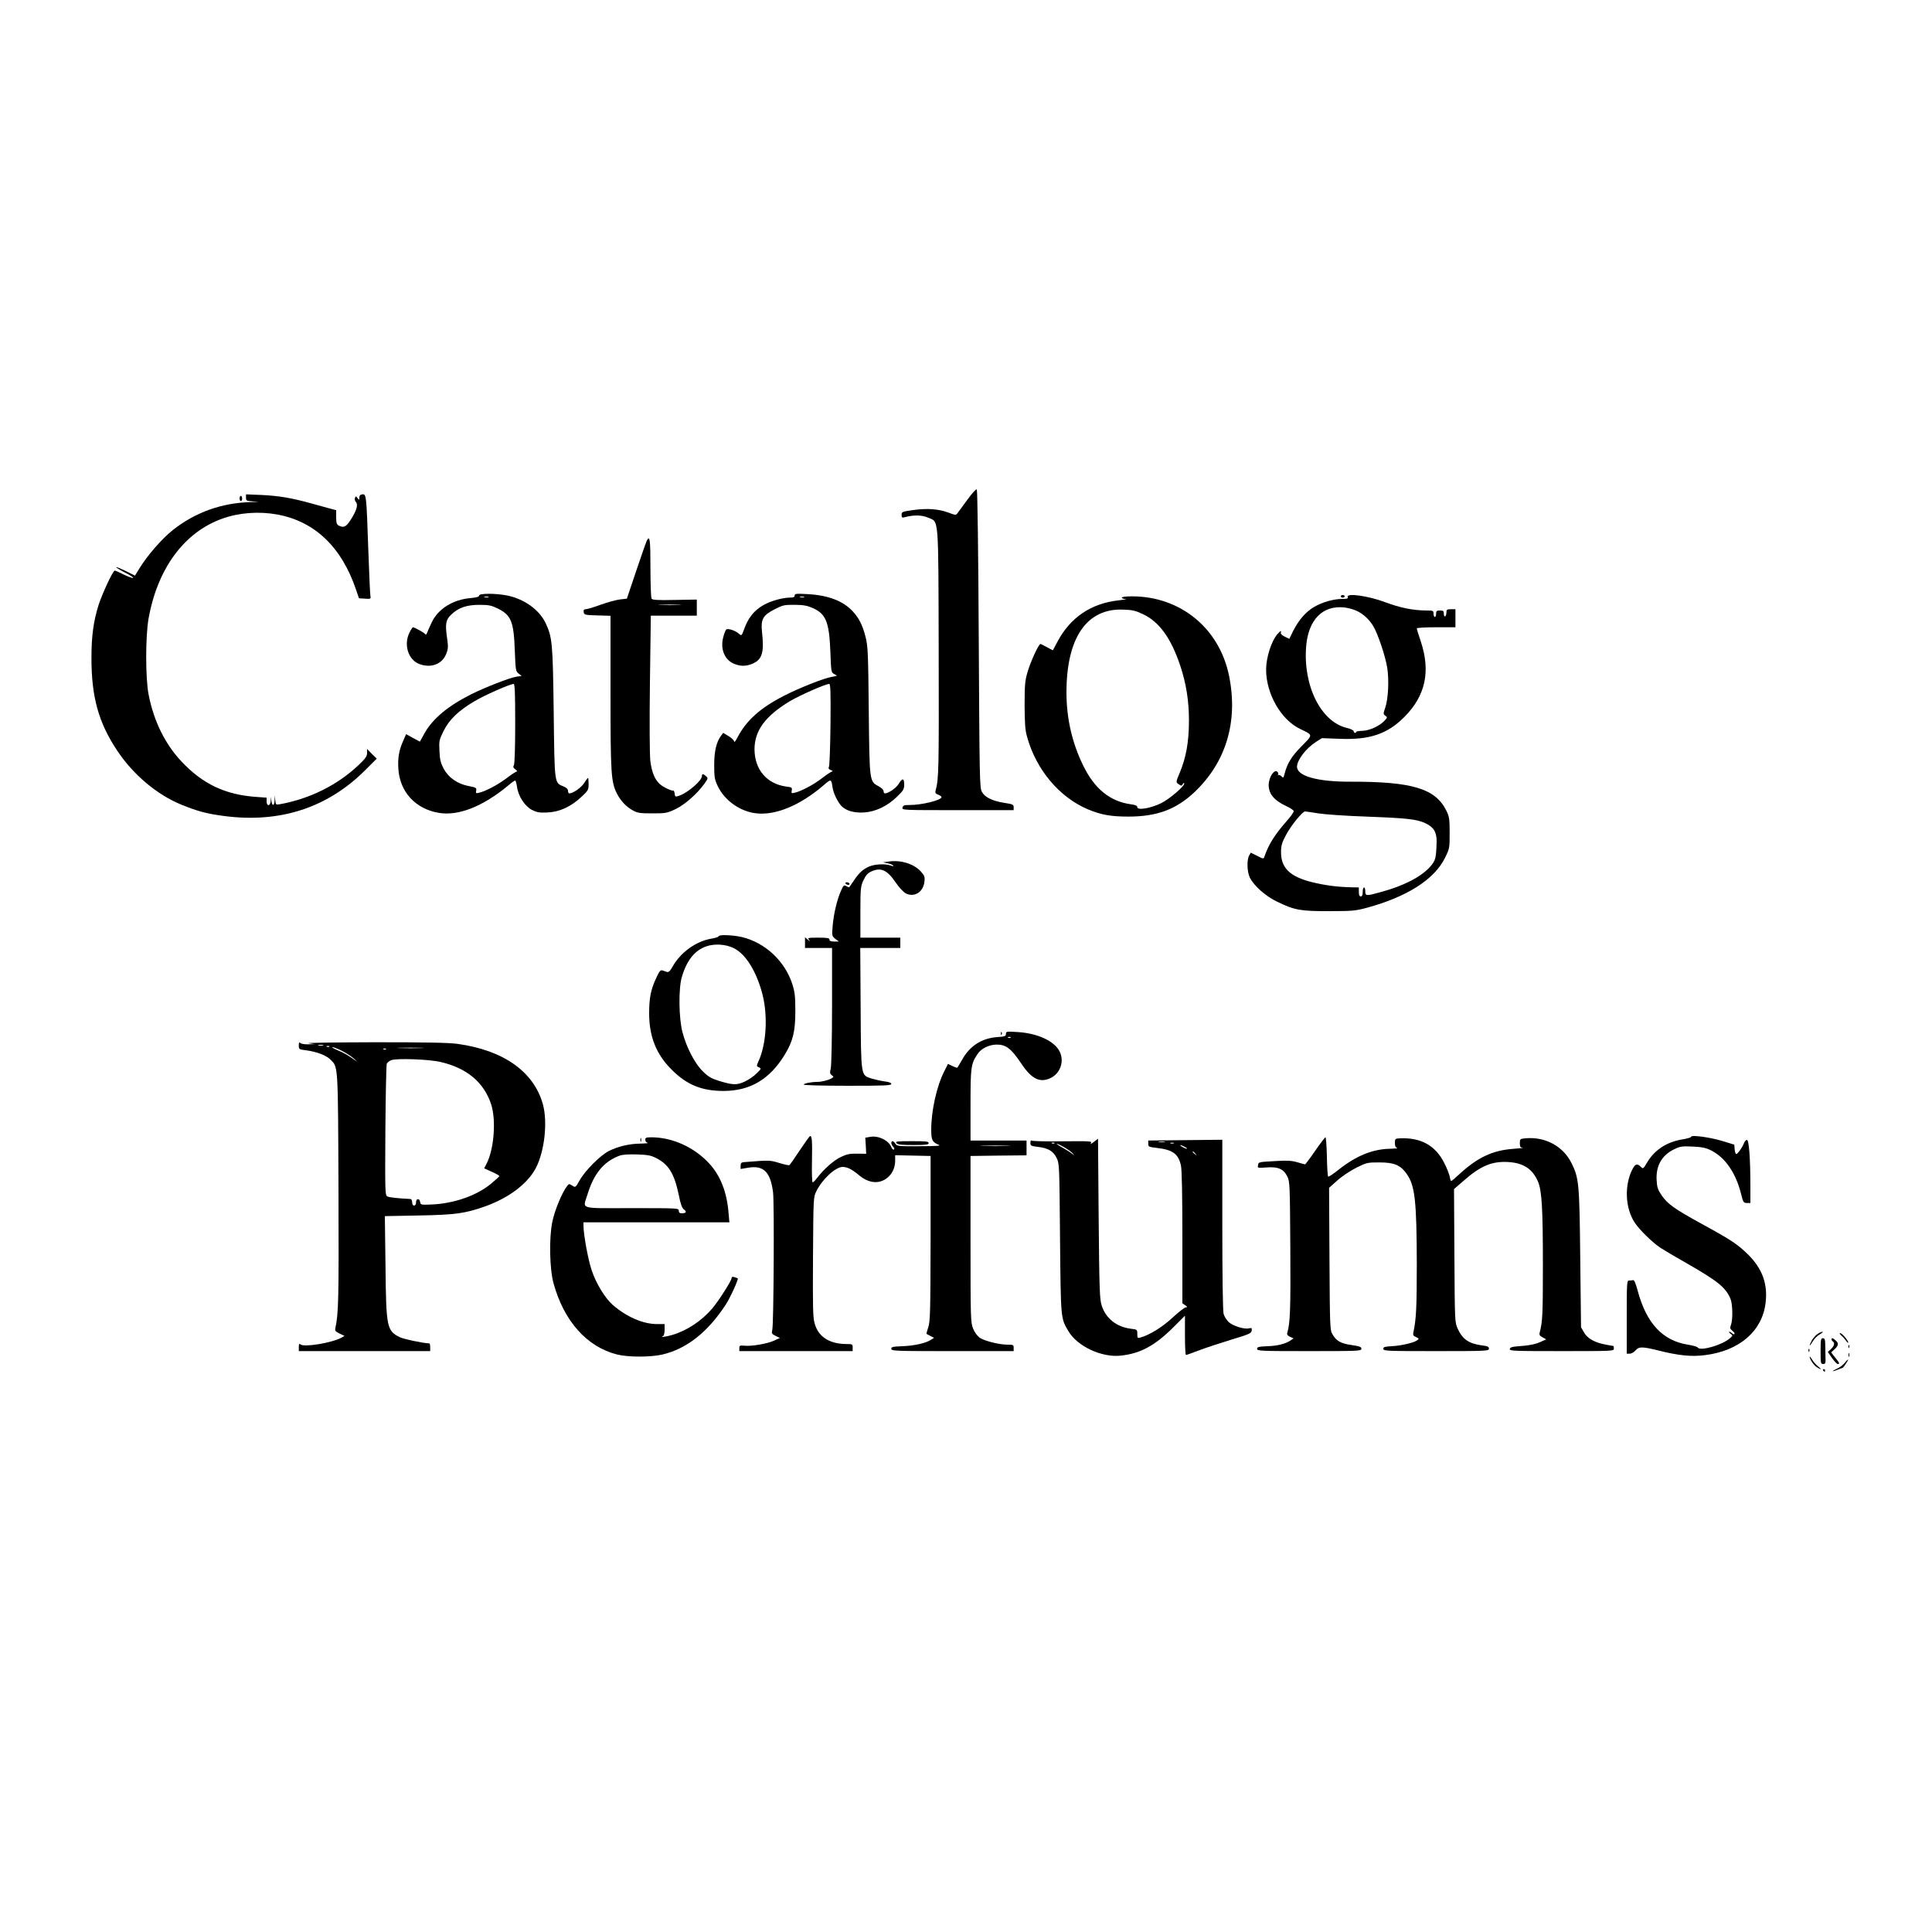
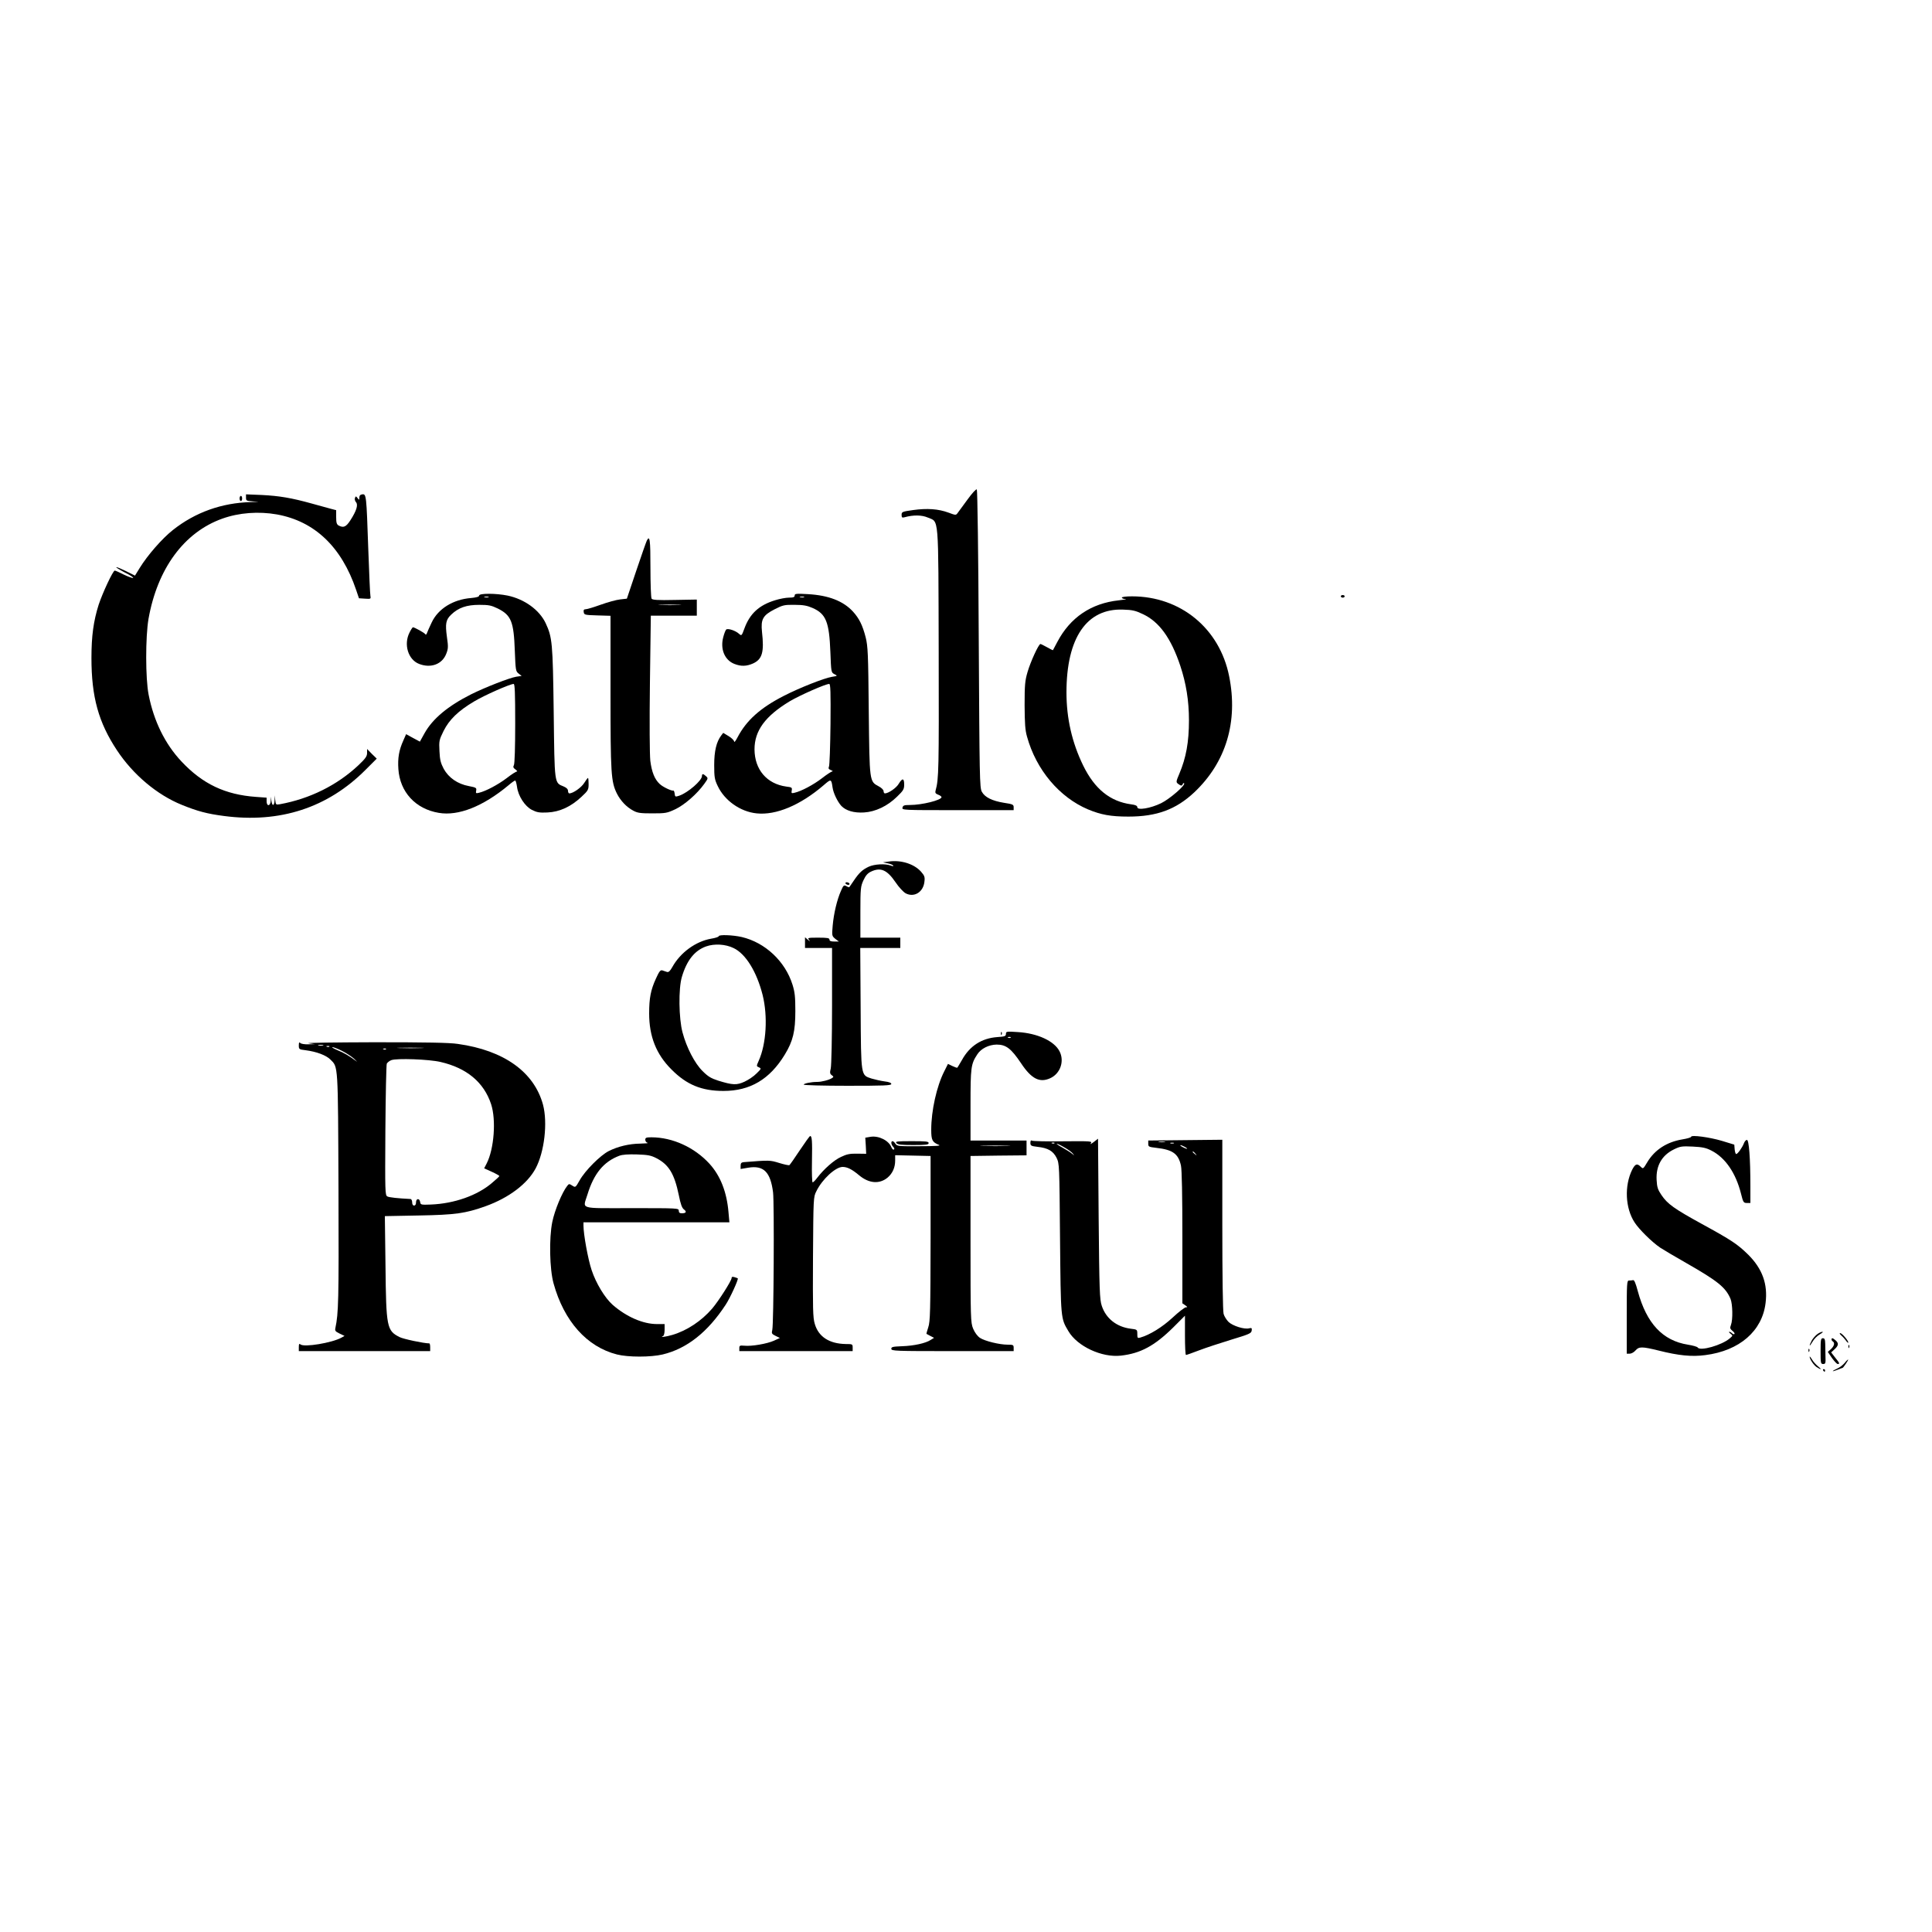
<svg xmlns="http://www.w3.org/2000/svg" version="1.0" width="1500pt" height="1500pt" viewBox="0 0 1500 1500" preserveAspectRatio="xMidYMid meet">
  <g transform="translate(0,1500) scale(0.1,-0.1)" fill="#000000" stroke="none">
    <path d="M7512 11122 c-35 -48 -69 -95 -77 -105 -13 -18 -15 -18 -71 3 -78 29 -167 35 -274 20 -86 -12 -90 -14 -90 -38 0 -20 4 -23 23 -18 68 19 134 18 180 -2 88 -39 82 43 85 -1047 2 -906 1 -985 -24 -1072 -5 -18 -1 -25 20 -33 14 -5 26 -14 26 -19 0 -23 -151 -61 -246 -61 -43 0 -53 -3 -57 -20 -5 -20 0 -20 429 -20 l434 0 0 23 c0 20 -7 24 -75 34 -92 15 -149 43 -172 86 -17 30 -18 107 -24 1185 -3 662 -10 1157 -15 1162 -5 5 -35 -27 -72 -78z" />
    <path d="M2813 11162 c-16 -2 -23 -10 -23 -25 -1 -21 -1 -21 -14 -4 -13 16 -14 16 -20 1 -4 -9 0 -24 8 -33 18 -20 4 -67 -44 -141 -33 -51 -53 -60 -91 -40 -15 9 -19 22 -19 65 l0 54 -42 11 c-24 6 -91 25 -149 41 -155 43 -249 59 -386 66 l-123 5 0 -25 c0 -25 3 -26 58 -30 52 -3 50 -3 -19 -5 -227 -6 -433 -79 -608 -218 -82 -65 -195 -194 -256 -293 l-37 -60 -70 35 c-39 19 -72 33 -75 30 -3 -2 28 -21 68 -42 41 -20 69 -39 62 -41 -6 -2 -39 10 -72 26 -33 17 -65 31 -70 31 -14 0 -95 -174 -125 -265 -40 -127 -56 -242 -56 -414 0 -302 55 -500 198 -716 125 -189 311 -346 504 -424 123 -50 196 -69 325 -86 436 -58 808 63 1103 360 l85 85 -38 37 -37 38 0 -31 c0 -26 -12 -43 -68 -96 -164 -154 -377 -260 -609 -302 -31 -5 -32 -4 -36 32 l-4 37 -1 -37 c-2 -47 -19 -50 -25 -5 l-4 32 -1 -32 c-2 -43 -32 -46 -32 -4 l0 28 -83 6 c-238 17 -414 100 -578 275 -128 136 -215 314 -255 518 -25 125 -25 450 -1 589 69 390 276 672 572 778 131 47 283 58 425 33 293 -53 502 -252 615 -586 l22 -65 47 -3 c44 -3 46 -2 42 20 -3 13 -10 181 -17 373 -14 408 -15 421 -46 417z" />
    <path d="M1860 11130 c0 -11 5 -20 10 -20 6 0 10 9 10 20 0 11 -4 20 -10 20 -5 0 -10 -9 -10 -20z" />
    <path d="M5022 10803 c-5 -10 -42 -115 -82 -234 l-73 -217 -53 -6 c-29 -3 -97 -22 -150 -41 -53 -19 -105 -35 -116 -35 -14 0 -19 -6 -16 -22 3 -22 8 -23 106 -26 l102 -3 0 -593 c0 -635 4 -695 50 -788 28 -55 74 -104 125 -131 34 -19 56 -22 150 -22 103 0 114 2 178 32 72 34 169 119 225 197 30 42 31 44 13 60 -22 20 -31 20 -31 1 0 -35 -109 -130 -177 -153 -30 -10 -32 -9 -35 16 -2 15 -6 26 -11 24 -13 -4 -81 28 -105 51 -40 37 -62 94 -73 180 -5 50 -7 288 -3 605 l7 522 179 0 178 0 0 63 0 62 -171 -3 c-134 -3 -174 0 -180 10 -5 7 -9 115 -9 241 0 217 -5 255 -28 210z m251 -500 c-40 -2 -106 -2 -145 0 -40 1 -8 3 72 3 80 0 112 -2 73 -3z" />
    <path d="M3720 10376 c0 -9 -19 -15 -62 -19 -140 -11 -256 -83 -306 -189 -17 -35 -33 -72 -37 -83 -4 -12 -9 -15 -13 -9 -6 11 -85 54 -96 54 -3 0 -15 -18 -26 -40 -48 -93 -11 -213 75 -245 91 -35 179 -2 210 80 15 38 16 54 5 129 -14 103 -9 134 33 174 56 54 120 76 218 76 75 0 93 -4 145 -29 103 -52 123 -101 131 -328 6 -150 7 -159 29 -176 l24 -19 -42 -6 c-53 -9 -238 -81 -349 -136 -181 -91 -300 -190 -363 -303 l-36 -65 -54 29 -53 29 -21 -48 c-34 -75 -45 -137 -39 -223 12 -178 133 -310 314 -340 152 -26 344 50 542 215 23 20 46 36 51 36 4 0 10 -22 14 -48 9 -72 61 -152 116 -180 38 -19 57 -23 120 -20 95 4 183 45 264 121 53 49 56 56 56 100 0 26 -2 47 -5 47 -3 0 -16 -18 -30 -40 -22 -35 -86 -80 -115 -80 -5 0 -10 9 -10 20 0 13 -12 25 -34 34 -73 30 -70 12 -77 576 -7 544 -11 581 -63 693 -49 102 -163 185 -295 213 -89 18 -221 19 -221 0z m73 -13 c-7 -2 -21 -2 -30 0 -10 3 -4 5 12 5 17 0 24 -2 18 -5z m207 -979 c0 -185 -4 -313 -10 -324 -8 -15 -5 -22 12 -34 12 -9 17 -16 11 -16 -7 0 -43 -23 -80 -52 -66 -50 -162 -101 -214 -113 -24 -6 -26 -4 -22 17 4 21 0 24 -57 35 -87 16 -157 65 -195 134 -23 44 -30 69 -33 137 -4 79 -3 86 32 157 44 88 114 156 237 229 78 47 279 136 307 136 9 0 12 -68 12 -306z" />
    <path d="M6170 10377 c0 -13 -10 -17 -44 -17 -24 0 -72 -9 -107 -20 -126 -38 -198 -105 -240 -221 -20 -55 -22 -57 -40 -41 -27 26 -89 46 -101 34 -6 -6 -16 -33 -23 -60 -24 -92 11 -176 85 -206 53 -21 95 -20 147 3 71 33 87 87 69 246 -10 97 7 128 99 175 63 32 75 35 154 34 67 0 98 -6 139 -24 105 -46 130 -108 139 -343 6 -156 6 -158 31 -171 26 -13 26 -14 -19 -21 -61 -10 -251 -85 -372 -147 -184 -94 -292 -191 -361 -323 -14 -27 -26 -42 -26 -33 0 9 -19 28 -42 42 l-43 26 -16 -21 c-37 -49 -54 -121 -54 -229 0 -93 3 -112 27 -162 53 -113 175 -200 302 -213 151 -16 339 63 519 217 60 52 61 52 71 -16 6 -43 38 -110 68 -143 35 -37 98 -56 176 -51 88 5 182 49 257 123 49 47 55 58 55 94 0 50 -14 52 -42 6 -18 -32 -80 -75 -108 -75 -5 0 -10 8 -10 18 0 9 -16 26 -38 37 -72 39 -71 31 -77 586 -4 448 -7 502 -24 571 -24 93 -50 146 -98 199 -75 82 -189 127 -350 136 -91 5 -103 4 -103 -10z m73 -14 c-7 -2 -21 -2 -30 0 -10 3 -4 5 12 5 17 0 24 -2 18 -5z m205 -985 c-2 -172 -7 -321 -12 -330 -6 -14 -3 -20 15 -27 13 -5 18 -10 11 -10 -7 -1 -43 -24 -80 -53 -65 -50 -160 -101 -213 -113 -24 -6 -26 -4 -22 18 4 22 1 25 -42 30 -152 21 -246 132 -247 289 0 145 83 258 273 373 75 45 278 135 307 135 10 0 12 -62 10 -312z" />
    <path d="M10410 10370 c0 -5 7 -10 15 -10 8 0 15 5 15 10 0 6 -7 10 -15 10 -8 0 -15 -4 -15 -10z" />
-     <path d="M10464 10365 c4 -12 -4 -15 -42 -15 -68 0 -159 -26 -220 -63 -65 -38 -118 -100 -161 -184 l-31 -63 -35 17 c-21 10 -34 22 -31 30 8 20 -4 16 -25 -9 -48 -55 -89 -183 -89 -277 0 -188 116 -390 265 -461 101 -48 101 -42 10 -134 -78 -79 -111 -133 -132 -215 -8 -32 -10 -33 -24 -18 -9 9 -20 13 -24 9 -5 -4 -5 -2 -2 4 4 7 1 17 -7 23 -24 20 -66 -45 -66 -104 0 -69 43 -120 137 -164 29 -13 54 -30 57 -37 3 -7 -22 -43 -56 -81 -91 -103 -139 -180 -172 -276 -5 -16 -9 -16 -55 8 l-50 25 -13 -23 c-19 -35 -16 -126 6 -171 32 -64 120 -142 210 -186 135 -66 183 -75 406 -74 178 0 203 2 292 26 312 85 523 219 606 386 37 75 37 77 37 196 0 108 -3 126 -25 171 -85 173 -266 227 -748 226 -254 -1 -412 44 -412 116 0 52 71 145 149 194 l44 28 136 -5 c235 -10 374 37 507 172 162 164 202 352 125 584 -17 50 -31 95 -31 101 0 5 63 9 150 9 l150 0 0 70 0 70 -35 0 c-30 0 -35 -3 -35 -24 0 -14 -4 -28 -10 -31 -6 -4 -10 5 -10 19 0 22 -4 26 -30 26 -25 0 -30 -4 -30 -25 0 -14 -4 -25 -10 -25 -5 0 -10 11 -10 25 0 24 -3 25 -57 25 -103 1 -202 21 -317 64 -132 50 -305 74 -292 41z m66 -106 c53 -24 102 -68 134 -124 35 -59 92 -230 106 -317 16 -96 8 -248 -15 -312 -16 -48 -16 -50 1 -63 17 -12 16 -14 -7 -39 -38 -41 -118 -77 -171 -78 -27 -1 -48 -4 -48 -8 0 -5 -4 -8 -10 -8 -5 0 -10 6 -10 13 0 7 -23 18 -52 25 -202 47 -342 328 -317 634 17 206 127 319 294 302 28 -3 70 -14 95 -25z m-295 -1574 c50 -8 218 -20 375 -25 313 -12 389 -20 456 -51 66 -31 89 -70 88 -144 -4 -131 -8 -146 -51 -195 -70 -78 -205 -148 -379 -195 -117 -33 -124 -32 -124 5 0 17 -4 30 -10 30 -5 0 -10 -16 -10 -35 0 -24 -5 -35 -15 -35 -10 0 -15 11 -15 35 l0 35 -57 1 c-115 3 -204 15 -307 40 -172 43 -241 111 -240 234 0 50 7 73 38 131 38 73 128 184 149 184 7 0 53 -7 102 -15z" />
    <path d="M8710 10360 c0 -5 12 -11 28 -11 15 -1 -8 -5 -52 -10 -214 -23 -377 -133 -477 -323 -18 -34 -33 -62 -34 -64 -1 -1 -22 9 -46 23 -24 13 -47 25 -51 25 -14 0 -77 -138 -100 -217 -20 -68 -23 -100 -23 -258 1 -142 4 -194 19 -245 71 -257 251 -470 473 -564 101 -42 177 -56 314 -56 220 0 369 55 511 188 247 233 342 549 271 902 -74 371 -377 620 -754 620 -46 0 -79 -4 -79 -10z m163 -128 c127 -59 219 -186 291 -402 45 -136 67 -270 67 -423 0 -168 -22 -290 -75 -415 -26 -61 -26 -65 -9 -78 23 -17 30 -17 36 -1 2 6 7 9 10 6 15 -13 -111 -122 -178 -155 -82 -40 -185 -57 -185 -31 0 11 -14 18 -47 22 -164 22 -284 119 -373 301 -87 178 -130 367 -130 568 0 424 157 654 440 643 71 -2 97 -8 153 -35z" />
    <path d="M6900 8311 l-45 -6 37 -8 c21 -4 40 -12 43 -17 4 -6 -4 -6 -20 0 -42 16 -126 11 -170 -9 -49 -23 -74 -46 -116 -108 -18 -27 -33 -49 -35 -51 -1 -2 -12 1 -23 8 -19 10 -23 7 -42 -37 -31 -70 -56 -177 -64 -269 -7 -80 -6 -81 20 -103 l28 -21 -37 0 c-25 0 -36 4 -36 15 0 12 -16 15 -86 15 -81 0 -86 -1 -73 -17 11 -15 10 -14 -9 1 l-22 19 0 -41 0 -42 105 0 105 0 0 -447 c0 -247 -5 -466 -10 -488 -8 -33 -7 -42 8 -53 15 -11 15 -14 2 -22 -22 -15 -81 -30 -115 -30 -48 0 -105 -12 -105 -21 0 -5 153 -9 340 -9 281 0 340 2 340 14 0 9 -18 16 -52 20 -29 4 -74 14 -101 22 -84 28 -82 10 -85 547 l-3 467 156 0 155 0 0 40 0 40 -155 0 -155 0 0 198 c0 186 2 200 24 248 17 37 33 55 59 67 74 35 124 14 190 -83 26 -39 62 -77 79 -86 65 -34 136 9 145 89 5 38 1 48 -26 79 -53 60 -155 93 -251 79z" />
    <path d="M6565 8140 c3 -5 13 -10 21 -10 8 0 12 5 9 10 -3 6 -13 10 -21 10 -8 0 -12 -4 -9 -10z" />
    <path d="M5580 7731 c0 -5 -27 -14 -59 -19 -120 -21 -239 -108 -301 -220 -18 -32 -29 -42 -42 -38 -10 3 -26 9 -36 12 -15 4 -24 -8 -49 -63 -41 -89 -53 -153 -53 -271 0 -179 55 -318 174 -436 117 -118 234 -166 403 -166 207 0 359 90 476 282 64 105 82 181 82 338 0 112 -4 147 -22 205 -57 182 -212 327 -394 370 -70 16 -179 20 -179 6z m116 -92 c94 -45 179 -183 225 -364 41 -165 29 -378 -30 -510 -19 -43 -19 -43 2 -52 19 -9 18 -11 -19 -47 -21 -22 -63 -50 -93 -64 -61 -28 -92 -27 -205 8 -56 18 -79 32 -121 74 -62 61 -125 184 -156 301 -29 108 -32 340 -5 430 38 129 99 205 188 237 65 23 151 18 214 -13z" />
    <path d="M7771 6974 c0 -11 3 -14 6 -6 3 7 2 16 -1 19 -3 4 -6 -2 -5 -13z" />
    <path d="M7810 6973 c0 -18 -8 -21 -68 -25 -120 -9 -213 -68 -273 -177 -18 -31 -34 -58 -36 -60 -2 -3 -19 3 -38 12 l-35 17 -29 -58 c-59 -116 -101 -306 -101 -453 0 -81 8 -97 60 -118 18 -7 -24 -10 -150 -10 -165 -1 -176 0 -188 19 -7 11 -17 20 -22 20 -15 0 -12 -27 5 -44 9 -9 11 -17 5 -21 -5 -3 -14 4 -19 17 -20 53 -98 92 -162 82 l-41 -7 4 -62 3 -63 -70 1 c-56 1 -81 -4 -125 -25 -55 -25 -133 -94 -185 -162 -15 -20 -31 -36 -36 -36 -4 0 -7 73 -5 163 3 162 0 197 -14 197 -4 0 -40 -50 -80 -110 -40 -61 -77 -113 -81 -116 -5 -3 -41 5 -80 17 -72 22 -74 22 -276 6 -17 -2 -23 -8 -23 -28 l0 -25 59 10 c120 20 173 -33 193 -192 10 -87 5 -1020 -6 -1067 -7 -28 -4 -32 26 -47 l33 -16 -46 -21 c-53 -24 -174 -45 -230 -39 -35 3 -39 1 -39 -19 l0 -23 440 0 440 0 0 28 c0 26 -2 27 -53 27 -128 2 -212 56 -241 156 -15 49 -16 115 -14 520 3 458 3 465 26 510 45 93 149 189 204 189 36 0 72 -18 127 -64 77 -65 159 -71 222 -19 39 33 59 79 59 133 l0 41 138 -3 137 -3 0 -640 c-1 -570 -3 -645 -18 -690 -9 -27 -15 -50 -14 -51 1 -1 15 -8 30 -16 l29 -15 -26 -16 c-39 -26 -131 -46 -223 -49 -71 -3 -83 -5 -83 -20 0 -17 29 -18 475 -18 l475 0 0 25 c0 23 -4 25 -46 25 -65 0 -178 28 -216 53 -20 14 -40 41 -53 72 -19 48 -20 71 -20 695 l0 645 218 3 217 2 0 58 0 57 -217 0 -218 0 0 275 c0 293 3 318 52 393 29 46 90 76 151 77 73 0 113 -31 190 -146 80 -120 143 -152 224 -116 80 35 114 133 74 210 -41 80 -172 140 -323 149 -88 6 -93 5 -93 -14z m37 -29 c-3 -3 -12 -4 -19 -1 -8 3 -5 6 6 6 11 1 17 -2 13 -5z m-24 -841 c-51 -2 -136 -2 -190 0 -54 1 -12 3 92 3 105 0 149 -2 98 -3z" />
    <path d="M2320 6883 c0 -29 2 -31 53 -37 85 -11 159 -39 192 -72 61 -61 59 -23 63 -1019 3 -859 0 -951 -24 -1065 -5 -22 0 -28 33 -44 l38 -18 -25 -14 c-73 -40 -289 -76 -317 -52 -10 8 -13 4 -13 -21 l0 -31 510 0 510 0 0 30 c0 17 -3 30 -7 30 -42 0 -203 34 -231 49 -99 50 -104 76 -109 552 l-5 387 263 5 c285 5 362 16 519 72 181 65 325 174 389 294 68 128 94 354 57 494 -69 254 -303 422 -661 472 -65 10 -248 13 -650 13 -308 -1 -537 -4 -510 -8 l50 -7 -50 -1 c-29 -1 -56 3 -63 10 -9 9 -12 5 -12 -19z m188 0 c-10 -2 -26 -2 -35 0 -10 3 -2 5 17 5 19 0 27 -2 18 -5z m49 -9 c-3 -3 -12 -4 -19 -1 -8 3 -5 6 6 6 11 1 17 -2 13 -5z m100 -34 c32 -16 75 -44 94 -62 19 -18 26 -26 15 -17 -53 40 -93 64 -145 85 -31 13 -49 24 -40 24 9 0 43 -13 76 -30z m616 23 c-45 -2 -122 -2 -170 0 -48 1 -11 3 82 3 94 0 133 -2 88 -3z m-276 -9 c-3 -3 -12 -4 -19 -1 -8 3 -5 6 6 6 11 1 17 -2 13 -5z m423 -99 c204 -47 337 -158 393 -328 40 -122 23 -347 -34 -459 l-20 -39 60 -27 c33 -15 59 -30 58 -33 -1 -4 -27 -28 -57 -53 -114 -98 -294 -161 -475 -168 -76 -3 -80 -2 -83 20 -5 31 -32 28 -32 -3 0 -16 -6 -25 -15 -25 -9 0 -15 9 -15 25 0 14 -6 25 -12 26 -99 5 -166 12 -181 20 -17 10 -18 32 -15 512 2 276 7 510 11 519 5 9 21 22 35 27 41 16 294 7 382 -14z" />
    <path d="M13130 6174 c0 -5 -30 -14 -67 -20 -122 -20 -216 -81 -274 -178 -31 -52 -32 -53 -50 -35 -29 29 -43 23 -67 -23 -61 -124 -54 -297 19 -409 34 -53 134 -152 199 -196 25 -16 115 -70 200 -118 247 -141 308 -190 346 -280 16 -40 19 -161 3 -202 -9 -24 -7 -30 12 -46 12 -9 19 -20 15 -24 -3 -4 -12 -1 -18 5 -7 7 -16 12 -22 12 -5 0 -1 -7 10 -15 19 -15 18 -15 -6 -36 -61 -53 -230 -101 -249 -71 -3 6 -38 16 -76 22 -196 31 -321 165 -389 415 -17 64 -28 89 -37 86 -8 -2 -22 -3 -31 -3 -17 1 -18 -19 -18 -284 l0 -284 23 0 c13 0 33 11 45 25 27 31 50 31 177 0 158 -40 260 -50 365 -36 266 34 442 187 468 405 18 147 -25 265 -135 375 -83 81 -127 111 -361 239 -213 117 -265 154 -312 223 -29 43 -35 61 -38 118 -6 109 40 191 134 237 49 24 62 26 147 22 75 -4 102 -9 146 -32 107 -55 188 -174 228 -333 17 -68 20 -73 46 -73 l27 0 0 133 c0 215 -11 357 -27 357 -7 0 -18 -12 -23 -26 -13 -34 -49 -84 -60 -84 -5 0 -10 16 -12 36 l-3 37 -95 29 c-97 29 -240 48 -240 32z" />
-     <path d="M4972 6150 c0 -14 2 -19 5 -12 2 6 2 18 0 25 -3 6 -5 1 -5 -13z" />
    <path d="M5010 6151 c0 -11 8 -22 18 -24 9 -3 -16 -5 -57 -6 -86 -1 -174 -22 -245 -58 -65 -33 -183 -151 -225 -226 -33 -58 -33 -58 -58 -42 -23 15 -26 15 -39 -2 -40 -51 -97 -188 -116 -280 -26 -127 -21 -367 10 -478 81 -293 259 -492 492 -551 86 -22 262 -22 355 0 187 45 349 172 489 386 34 51 101 198 94 205 -2 1 -13 6 -25 9 -16 5 -23 3 -23 -7 0 -20 -100 -177 -151 -237 -83 -96 -194 -170 -308 -204 -50 -15 -104 -22 -73 -9 7 3 12 23 12 49 l0 44 -59 0 c-109 0 -237 56 -344 149 -61 54 -130 168 -164 271 -28 84 -63 277 -63 345 l0 25 566 0 567 0 -7 78 c-13 157 -63 284 -148 377 -116 127 -287 205 -450 205 -41 0 -48 -3 -48 -19z m86 -143 c97 -50 140 -122 174 -286 14 -71 25 -101 40 -112 24 -18 17 -30 -17 -30 -16 0 -23 6 -23 20 0 20 -7 20 -365 20 -419 0 -380 -12 -344 106 50 163 126 255 248 301 24 9 69 12 136 10 85 -3 108 -7 151 -29z" />
-     <path d="M10211 6065 c-40 -58 -76 -105 -78 -105 -3 0 -30 7 -60 16 -43 13 -80 15 -162 10 -143 -8 -139 -7 -144 -33 -4 -22 -3 -22 67 -17 89 7 132 -12 161 -71 19 -38 20 -63 23 -554 3 -473 -1 -581 -23 -657 -5 -15 0 -23 21 -33 l27 -12 -21 -15 c-40 -27 -103 -44 -183 -46 -67 -3 -79 -6 -79 -20 0 -17 26 -18 405 -18 383 0 405 1 405 18 0 15 -14 20 -76 29 -84 12 -118 31 -149 84 -19 33 -20 55 -23 585 l-3 552 63 56 c35 32 100 75 147 99 82 41 88 42 180 42 114 0 163 -20 211 -87 66 -91 79 -209 80 -708 0 -332 -5 -420 -25 -517 -7 -28 -4 -34 19 -44 25 -12 25 -13 7 -26 -29 -20 -128 -42 -198 -45 -52 -3 -63 -6 -63 -20 0 -17 26 -18 410 -18 394 0 410 1 410 19 0 15 -10 20 -52 25 -104 14 -152 47 -190 129 -23 52 -23 52 -26 568 l-3 517 75 65 c132 116 220 152 345 145 118 -7 188 -52 231 -150 31 -71 39 -205 39 -658 0 -372 -3 -434 -24 -512 -6 -22 -2 -29 22 -41 l28 -16 -45 -20 c-43 -19 -90 -28 -190 -35 -32 -3 -46 -8 -48 -20 -3 -15 34 -16 402 -16 399 0 406 0 406 20 0 11 -2 20 -4 20 -2 0 -28 4 -57 10 -88 16 -143 47 -170 94 l-24 41 -6 535 c-6 582 -10 622 -67 738 -65 133 -206 209 -360 194 -40 -4 -42 -5 -42 -38 0 -28 4 -34 23 -35 12 -1 -23 -5 -78 -9 -157 -12 -272 -66 -412 -194 -33 -31 -63 -56 -66 -56 -3 0 -8 15 -11 34 -4 19 -22 66 -42 105 -69 138 -182 200 -346 193 -36 -2 -38 -4 -38 -36 0 -24 5 -36 18 -39 9 -3 -15 -5 -53 -6 -137 -2 -264 -54 -400 -161 -42 -34 -80 -59 -83 -55 -4 4 -9 74 -10 156 -2 82 -7 149 -11 149 -4 0 -40 -47 -80 -105z" />
    <path d="M8490 6132 c-19 -14 -29 -19 -21 -9 13 17 3 18 -215 16 -127 -2 -235 1 -242 5 -8 5 -12 -1 -12 -17 0 -22 5 -25 55 -31 82 -9 121 -32 148 -85 22 -46 22 -50 27 -626 6 -630 5 -619 65 -720 69 -118 260 -207 408 -190 151 17 260 75 405 218 l92 92 0 -153 c0 -83 3 -152 8 -152 4 0 50 16 102 36 52 20 165 57 250 83 139 42 155 49 158 70 3 20 0 23 -20 18 -37 -10 -127 19 -159 49 -16 16 -34 44 -39 63 -6 22 -10 291 -10 694 l0 658 -287 -3 -288 -3 0 -25 c0 -23 4 -25 63 -32 127 -14 171 -46 191 -138 7 -33 11 -231 11 -560 l0 -509 22 -15 c19 -13 19 -16 5 -16 -9 0 -56 -36 -103 -80 -80 -74 -177 -134 -251 -155 -21 -6 -23 -3 -23 28 0 34 -1 35 -52 41 -109 14 -192 80 -224 178 -16 48 -19 117 -24 675 l-5 622 -35 -27z m553 1 c-13 -2 -33 -2 -45 0 -13 2 -3 4 22 4 25 0 35 -2 23 -4z m-856 -9 c-3 -3 -12 -4 -19 -1 -8 3 -5 6 6 6 11 1 17 -2 13 -5z m926 -1 c-7 -2 -19 -2 -25 0 -7 3 -2 5 12 5 14 0 19 -2 13 -5z m-848 -32 c28 -16 57 -37 65 -48 14 -17 14 -17 -6 -1 -11 10 -45 31 -75 48 -30 16 -49 30 -44 30 6 0 33 -13 60 -29z m935 4 c14 -8 21 -14 15 -14 -5 0 -21 6 -35 14 -14 8 -20 14 -15 14 6 0 21 -6 35 -14z m81 -52 c13 -16 12 -17 -3 -4 -10 7 -18 15 -18 17 0 8 8 3 21 -13z" />
    <path d="M6960 6125 c10 -12 38 -15 131 -15 99 0 119 3 119 15 0 13 -21 15 -131 15 -116 0 -130 -2 -119 -15z" />
    <path d="M14106 4639 c-14 -11 -33 -34 -41 -49 -23 -45 -17 -49 8 -6 12 21 38 47 57 57 19 11 27 19 19 19 -9 0 -28 -9 -43 -21z" />
    <path d="M14295 4632 c11 -9 28 -28 38 -42 9 -13 17 -19 17 -13 0 16 -50 73 -63 73 -7 -1 -3 -8 8 -18z" />
    <path d="M14135 4510 c0 -93 1 -100 20 -100 18 0 20 6 18 57 -1 32 -2 77 -2 101 -1 33 -5 42 -18 42 -16 0 -18 -11 -18 -100z" />
    <path d="M14220 4601 c0 -6 5 -13 10 -16 17 -11 11 -35 -14 -59 l-25 -22 32 -47 c18 -25 38 -47 45 -47 18 0 15 7 -20 50 l-31 40 26 24 c32 29 34 47 9 69 -21 19 -32 22 -32 8z" />
    <path d="M14351 4544 c0 -11 3 -14 6 -6 3 7 2 16 -1 19 -3 4 -6 -2 -5 -13z" />
    <path d="M14041 4514 c0 -11 3 -14 6 -6 3 7 2 16 -1 19 -3 4 -6 -2 -5 -13z" />
-     <path d="M14352 4480 c0 -14 2 -19 5 -12 2 6 2 18 0 25 -3 6 -5 1 -5 -13z" />
    <path d="M14050 4467 c0 -19 31 -65 54 -81 36 -23 44 -20 11 6 -15 12 -36 35 -46 52 -10 17 -19 27 -19 23z" />
    <path d="M14321 4417 c-14 -16 -40 -36 -58 -43 -18 -8 -33 -17 -33 -19 0 -3 16 2 36 10 20 8 38 15 40 15 5 0 46 61 43 64 -2 2 -15 -10 -28 -27z" />
    <path d="M14155 4360 c3 -5 8 -10 11 -10 2 0 4 5 4 10 0 6 -5 10 -11 10 -5 0 -7 -4 -4 -10z" />
  </g>
</svg>